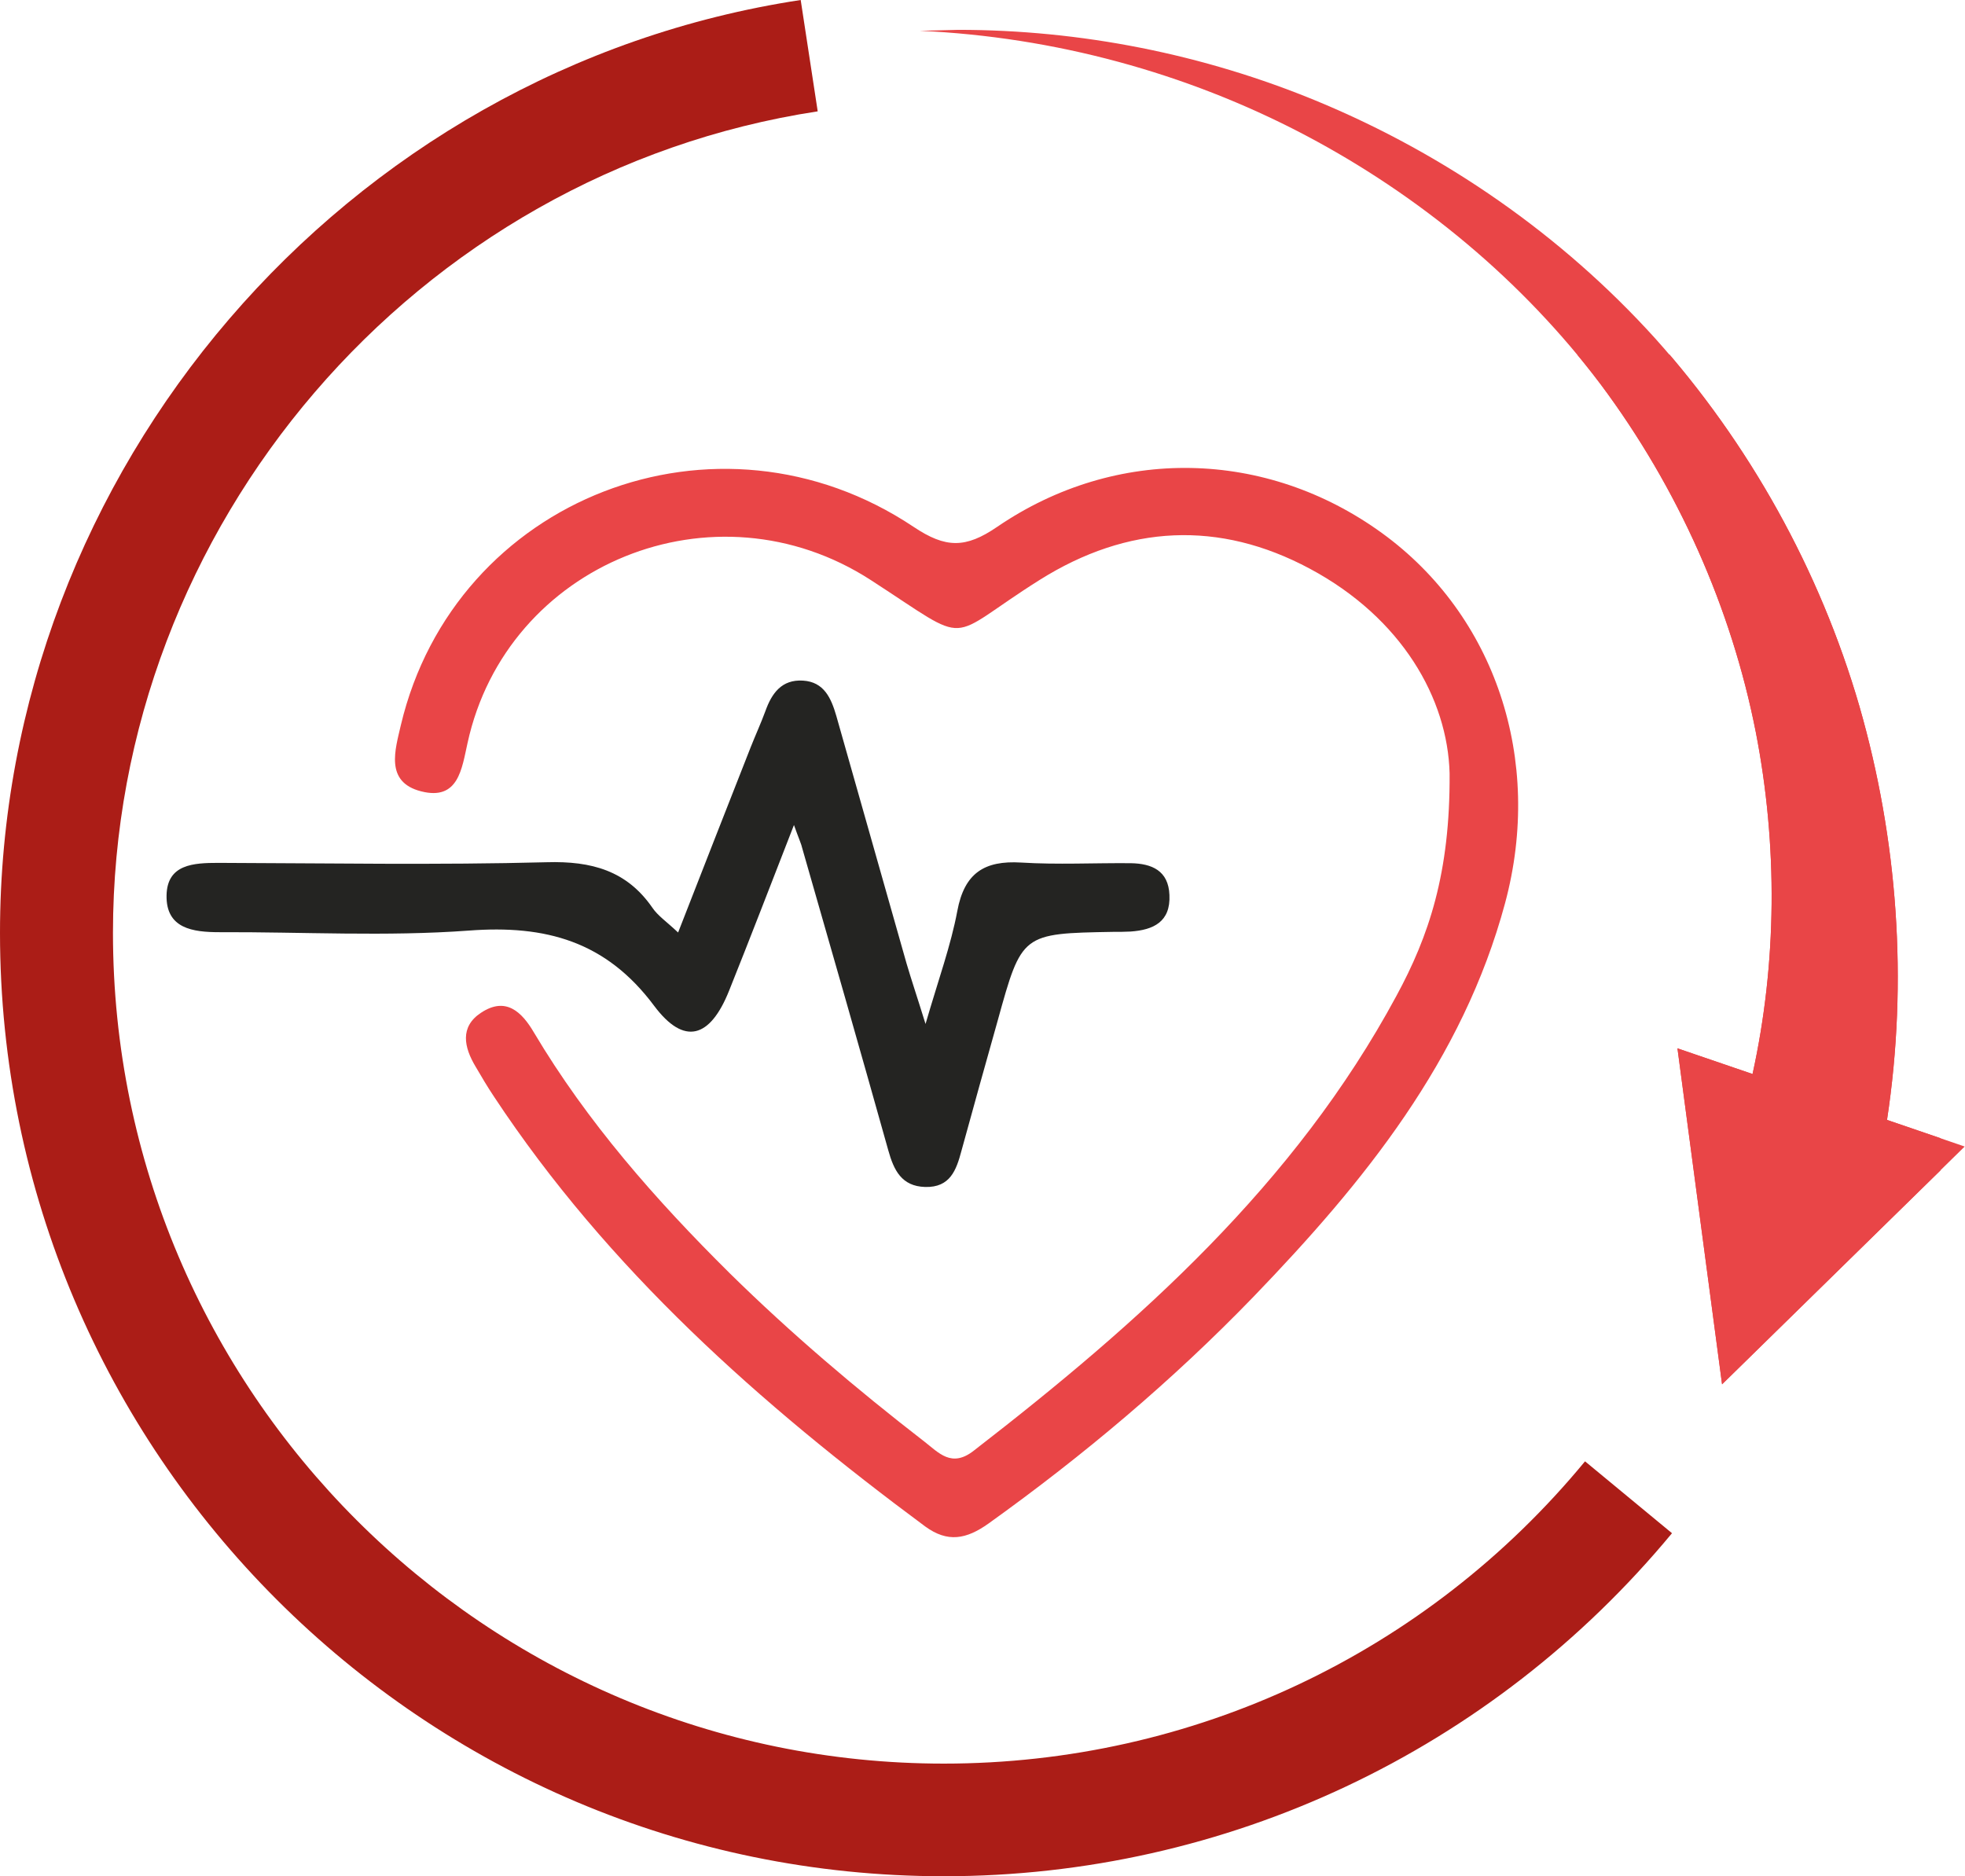
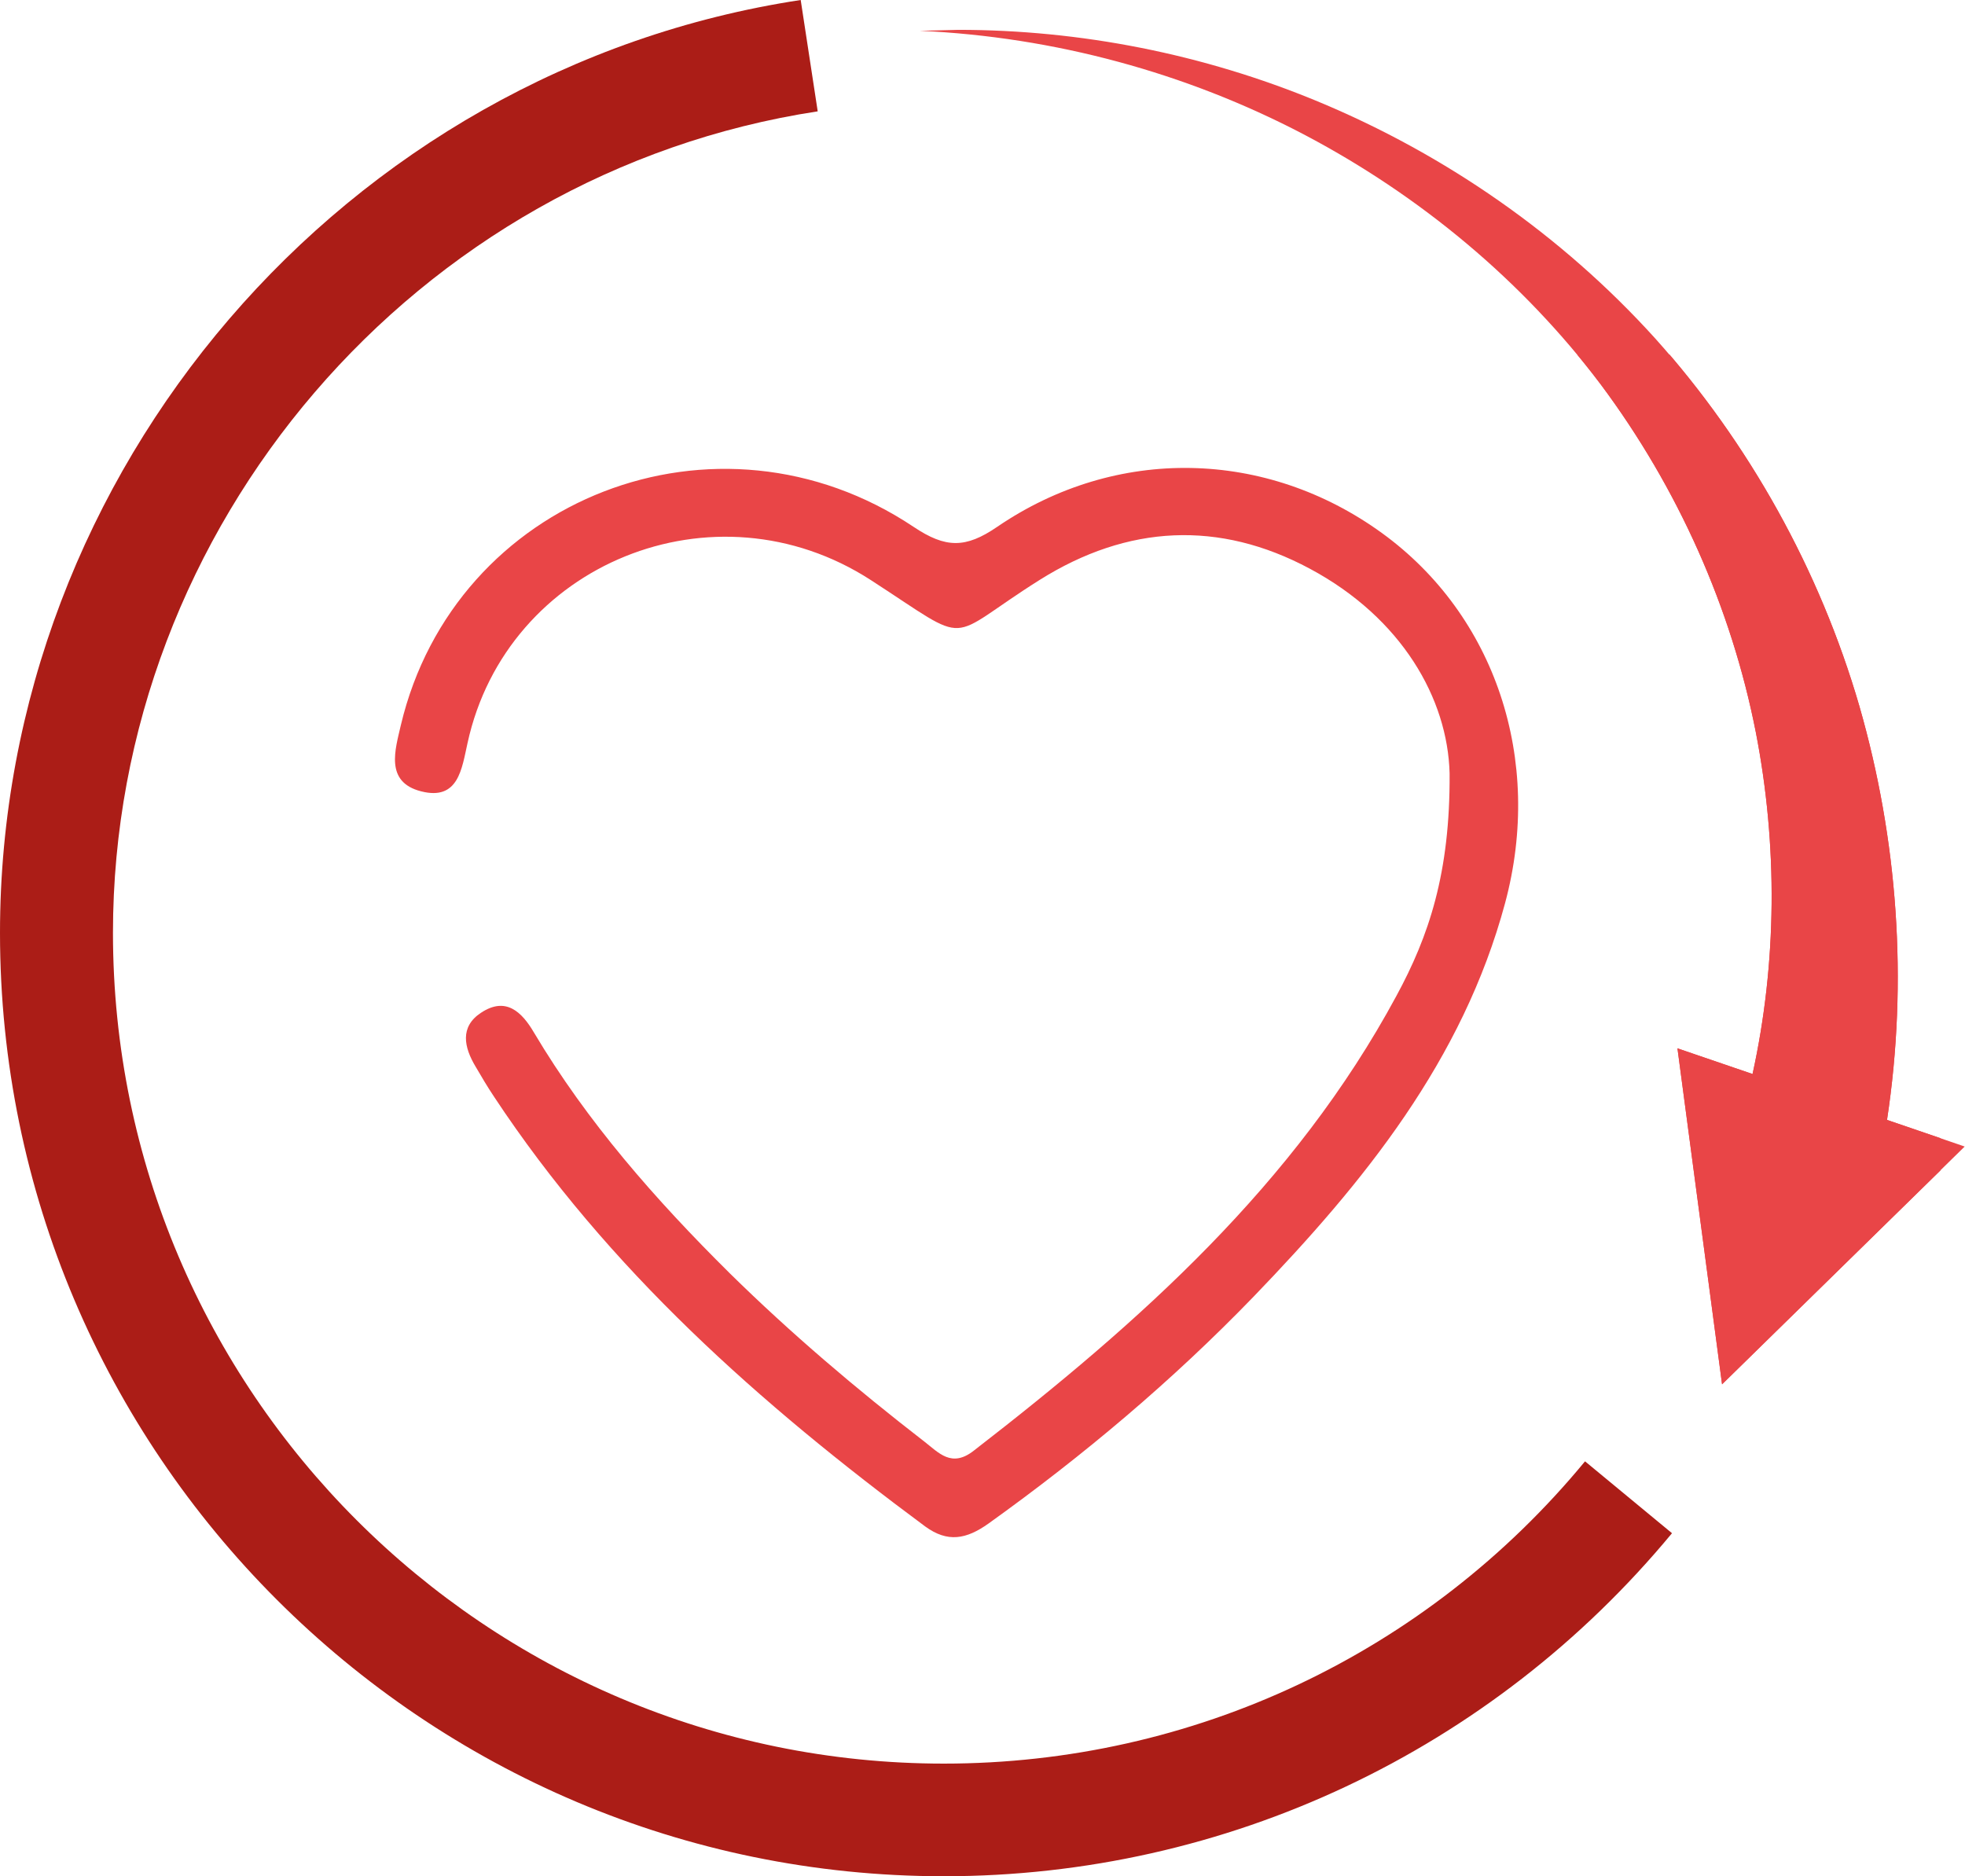
<svg xmlns="http://www.w3.org/2000/svg" xmlns:xlink="http://www.w3.org/1999/xlink" version="1.1" id="Ebene_1" x="0px" y="0px" viewBox="0 0 612.3 584.7" style="enable-background:new 0 0 612.3 584.7;" xml:space="preserve">
  <style type="text/css">
	.st0{clip-path:url(#SVGID_00000158718098457301818990000017896029018014178749_);fill:#E94547;}
	.st1{clip-path:url(#SVGID_00000027571322365835007100000003037725583609842073_);fill:#E94547;}
	.st2{clip-path:url(#SVGID_00000028290653889146025990000011807618159321500320_);fill:#AB1D17;}
	.st3{clip-path:url(#SVGID_00000075142668540867717980000015282508010158959017_);fill:#E94547;}
	.st4{fill:none;}
	.st5{fill:#242422;}
</style>
  <g>
    <g>
      <defs>
        <rect id="SVGID_1_" y="0" width="612.3" height="584.7" />
      </defs>
      <clipPath id="SVGID_00000029034401885411759580000011002585375314339200_">
        <use xlink:href="#SVGID_1_" style="overflow:visible;" />
      </clipPath>
      <path style="clip-path:url(#SVGID_00000029034401885411759580000011002585375314339200_);fill:#E94547;" d="M286.6,9.6    c42,1.9,83,13.1,119.5,32.2c36.4,19.1,68.4,45.8,92.7,78c24.1,32.3,40.7,69.7,48.3,108.3c6.9,35.4,6.6,72-1,106.6l-23.4-8    l13.9,104.7l75.6-74.1L588,349c6.6-43.3,3.3-87.5-8.6-128.9c-12.4-42.7-34.5-82.1-63.6-114.6C486.5,73.1,450.1,48,410.6,31.6    c-35.7-14.8-74-22.3-112-22.3C294.7,9.4,290.7,9.5,286.6,9.6" />
    </g>
  </g>
  <g>
    <g>
      <defs>
        <path id="SVGID_00000038405010418032884410000008744506617949460649_" d="M472,89.4c9.7,9.5,18.7,19.6,26.8,30.4     c24.1,32.3,40.7,69.7,48.3,108.3c6.9,35.4,6.6,72-1,106.6l-23.4-8l13.9,104.7l68.1-66.7v-10L588,349c6.6-43.3,3.3-87.5-8.6-128.9     c-12.4-42.7-34.5-82.1-63.5-114.6c-5.1-5.6-10.4-11-15.9-16.2L472,89.4L472,89.4z" />
      </defs>
      <clipPath id="SVGID_00000068672006834969656980000016850684059749048744_">
        <use xlink:href="#SVGID_00000038405010418032884410000008744506617949460649_" style="overflow:visible;" />
      </clipPath>
      <rect x="343.9" y="110.5" style="clip-path:url(#SVGID_00000068672006834969656980000016850684059749048744_);fill:#E94547;" width="268.4" height="347.9" />
    </g>
  </g>
  <g>
    <defs>
      <rect id="SVGID_00000105396189839823422540000012382292210713725869_" y="0" width="612.3" height="584.7" />
    </defs>
    <clipPath id="SVGID_00000116950881532206422200000011498116496989814662_">
      <use xlink:href="#SVGID_00000105396189839823422540000012382292210713725869_" style="overflow:visible;" />
    </clipPath>
    <path style="clip-path:url(#SVGID_00000116950881532206422200000011498116496989814662_);fill:#AB1D17;" d="M294.1,584.7   C131.9,584.7,0,452.8,0,290.7C0,146.6,107.3,21.6,249.5,0l5.3,34.7C129.6,53.8,35.2,163.8,35.2,290.7   c0,142.8,116.1,258.9,258.9,258.9c77.6,0,150.4-34.3,199.8-94.2l27.1,22.4C464.8,545.7,382.1,584.7,294.1,584.7" />
  </g>
  <g>
    <defs>
      <rect id="SVGID_00000094589517258295542080000006059774860660871296_" y="0" width="612.3" height="584.7" />
    </defs>
    <clipPath id="SVGID_00000175288883475063706340000011417455538035660978_">
      <use xlink:href="#SVGID_00000094589517258295542080000006059774860660871296_" style="overflow:visible;" />
    </clipPath>
    <path style="clip-path:url(#SVGID_00000175288883475063706340000011417455538035660978_);fill:#E94547;" d="M451.7,241   c-0.6-23.2-14.8-48.4-43.6-63.8c-28.2-15.1-56.7-13.7-84.1,3.5c-30.2,19-20.3,21-52.6,0.1c-48.8-31.6-113.5-5.1-125.7,50.7   c-1.8,8-2.8,18.1-14.5,15.1c-11.4-2.9-8-13.1-6.3-20.6c16.8-70.9,98.6-102.7,159.8-61.8c10,6.7,16.2,6.7,26,0   c37.2-25.4,83.9-24.2,119.9,1.9c35.3,25.6,50.4,70.6,38.4,115.3c-13.2,49.1-44,87-78.3,122.6c-25.3,26.2-53.1,49.6-82.7,70.8   c-6.9,4.9-12.7,6-19.7,0.9c-51.4-38.1-98.8-80.1-134.4-134c-2-3-3.9-6.2-5.7-9.3c-3.6-6-5-12.4,1.7-16.8c7.7-5.1,12.7-0.3,16.5,6.2   c16.6,27.9,37.9,52.1,60.9,74.9c19.1,18.8,39.6,36.2,60.8,52.6c4.4,3.4,8.4,8.2,15.3,2.8c51.7-40,100.1-83.1,131.7-141.7   C445.2,291.8,451.9,272.1,451.7,241" />
  </g>
  <rect y="0" class="st4" width="612.3" height="584.7" />
-   <path class="st5" d="M247.4,257.1c-7.4,19-13.7,35.4-20.2,51.6c-5.9,14.8-14,17.3-23.4,4.7c-15-20.1-33.8-25.2-57.7-23.4  c-25.8,1.9-51.8,0.4-77.7,0.5c-8.3,0-16.7-1.1-16.5-11.5c0.2-9.7,8.4-10.1,16.2-10.1c34.1,0.1,68.2,0.7,102.3-0.2  c13.9-0.4,24.9,2.6,32.9,14.2c1.7,2.5,4.4,4.3,8,7.7c7.8-20,15.2-38.9,22.6-57.7c1.5-3.8,3.2-7.5,4.6-11.3c2-5.6,5.1-9.9,11.7-9.5  s8.8,5.5,10.4,11c7.3,25.7,14.6,51.5,21.9,77.2c1.5,5.1,3.2,10.1,5.9,18.8c4.1-14.1,7.9-24.5,9.9-35.2c2.2-11.8,8.4-15.8,19.9-15.1  c11.3,0.7,22.7,0.1,34.1,0.2c6.6,0.1,11.8,2.3,12.1,9.9c0.4,8.4-5,10.9-12.1,11.4c-1.8,0.1-3.6,0.1-5.5,0.1  c-28.4,0.5-28.4,0.5-35.9,27.6c-3.8,13.5-7.6,27.1-11.3,40.6c-1.6,6-3.5,11.5-11.3,11.3c-7.4-0.2-9.8-5.3-11.5-11.4  c-8.8-31.4-17.8-62.8-26.8-94.1C249.7,263,249,261.6,247.4,257.1" />
</svg>